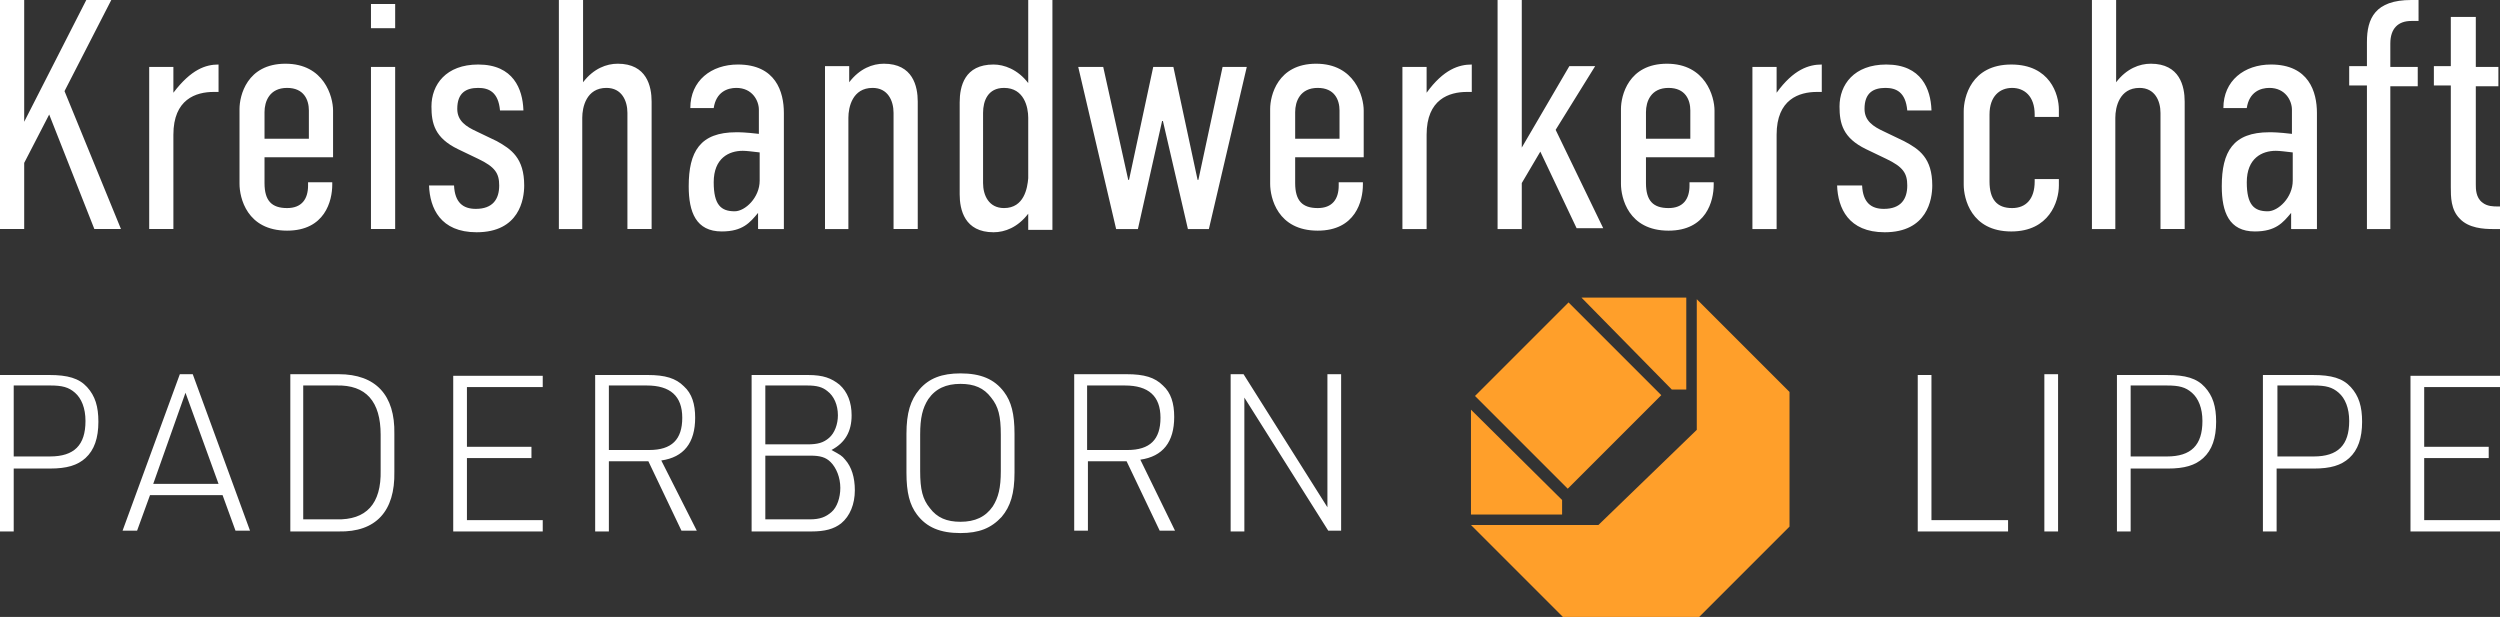
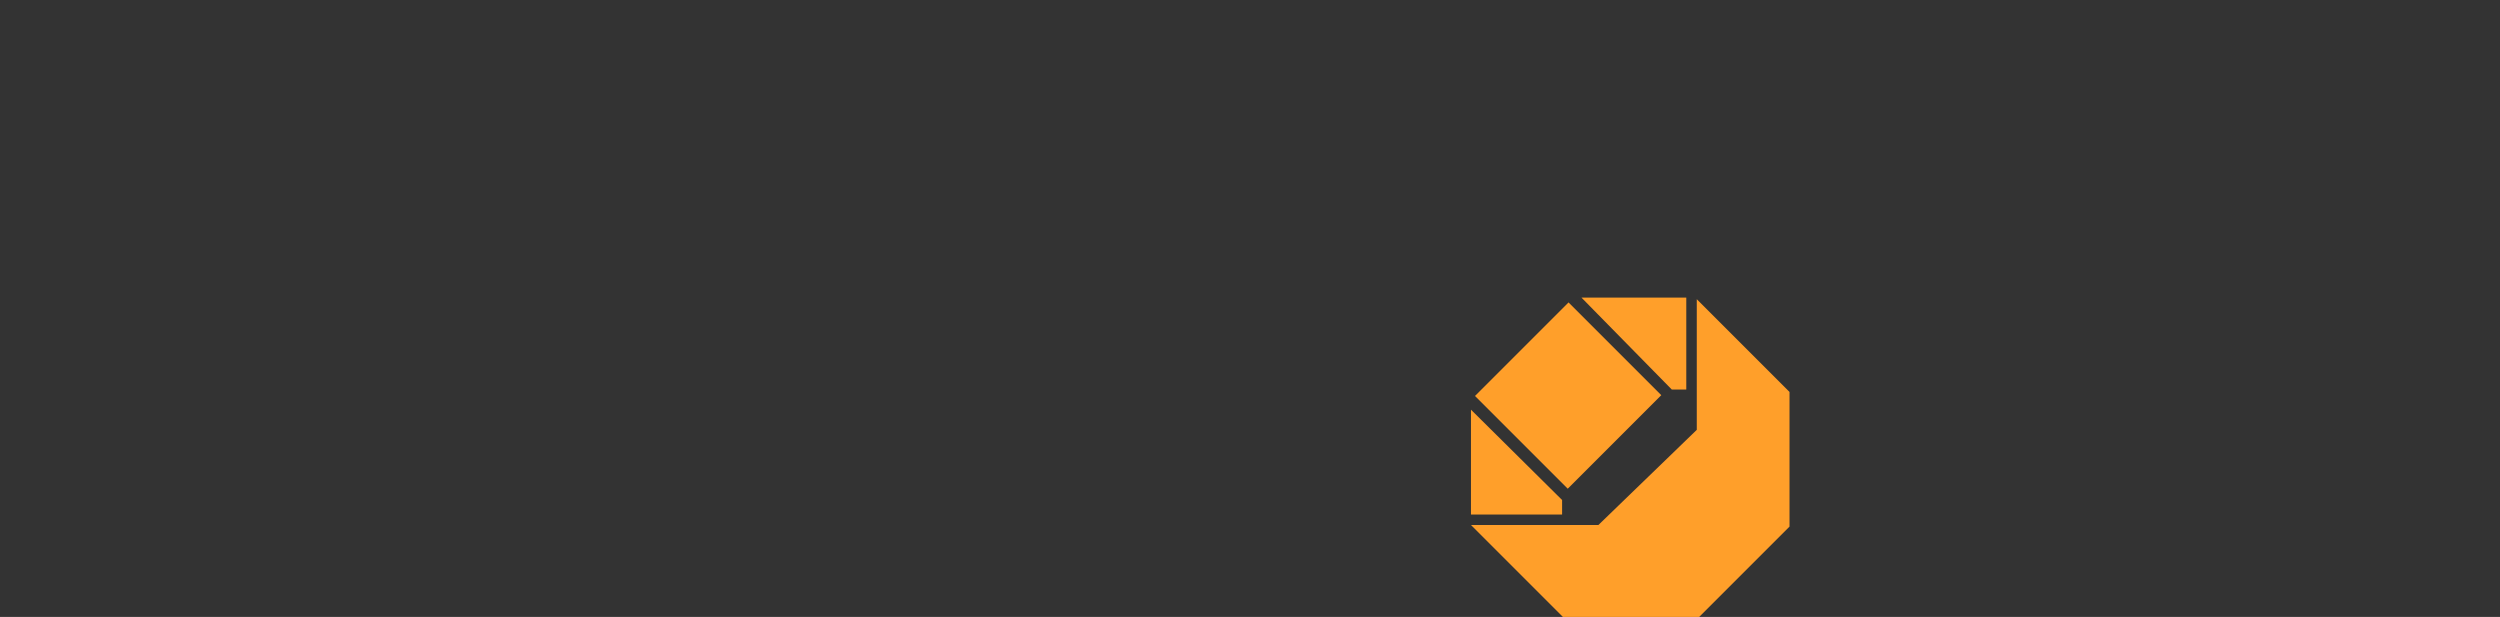
<svg xmlns="http://www.w3.org/2000/svg" width="310" height="76.5" style="enable-background:new 0 0 310 76.5" xml:space="preserve">
  <rect width="100%" height="100%" fill="#333333" stroke="none" />
  <path d="m210.4 37.1 11.5 11.5v16.7l-11.2 11.2h-16.9l-11.4-11.4h15.8l12.2-11.8V37.1zm-27.5 12 11.5 11.5L206 49l-11.5-11.5-11.6 11.6zm-.5 1.7v13h11.3V62l-11.3-11.2zm24.9-2.5h1.8V36.9h-13l11.2 11.4z" style="fill:#ff9f2a" />
-   <path fill="#fff" d="M0 0v28.4h3v-8.2l3.1-6 5.6 14.2H15L8 11.3 13.8 0h-3.1L3 15.1V0H0zm18.5 8.3v20.1h3V16.7c0-4.4 2.8-5.3 5-5.3h.6V8c-1.6 0-3.4.6-5.6 3.5V8.3h-3zM38.2 23c0 1.7-.8 2.8-2.6 2.8-1.9 0-2.8-.9-2.8-3.1v-3.2h8.5v-5.8c0-1.7-1.1-5.8-5.9-5.8-4.8 0-5.7 4-5.7 5.6v9.3c0 1.7.9 5.8 5.9 5.8 4.7 0 5.6-3.7 5.6-5.7v-.3h-3v.4zm-5.4-5.8v-3.3c0-1.3.6-3 2.8-3 2.1 0 2.7 1.5 2.7 2.8v3.5h-5.5zM46 28.4h3V8.3h-3v20.1zm0-24.9h3v-3h-3v3zm18.9 10.1c-.1-2.5-1.2-5.6-5.6-5.6-4 0-5.8 2.5-5.8 5.2 0 2.1.4 3.9 3.3 5.3l2.5 1.2c2.1 1 2.6 1.8 2.6 3.3 0 1.7-.8 2.9-2.9 2.9-1.6 0-2.6-.8-2.7-2.9h-3.1c.1 2.8 1.4 5.8 5.9 5.8 5.3 0 5.9-4.1 5.9-5.8 0-3.4-1.6-4.5-3.4-5.5l-2.5-1.2c-1.3-.6-2.4-1.3-2.4-2.8 0-2 1.1-2.6 2.6-2.6 1.3 0 2.5.5 2.7 2.8h2.9zm4.3 14.8h3V14.6c0-1.3.5-3.7 3-3.7 1.9 0 2.6 1.6 2.6 3.1v14.4h3V12.6c0-1.9-.6-4.7-4.2-4.7-1.4 0-3 .6-4.3 2.3V0h-3v28.4zm25 0h3V14c0-2.6-1-6-5.7-6-3.3 0-5.9 2-5.9 5.4h2.9c.3-2 1.7-2.5 2.8-2.5 2 0 2.8 1.6 2.8 2.7v3c-1.7-.2-2.4-.2-2.8-.2-4.5 0-5.9 2.4-5.9 6.7 0 3.2.9 5.6 4.1 5.6 2.6 0 3.5-1.1 4.5-2.3v2zm0-6c0 2.1-1.8 3.8-3.1 3.8-1.7 0-2.6-.8-2.6-3.6 0-3 1.9-3.9 3.6-3.9.5 0 1.2.1 2.1.2v3.5zm8 6h3V14.6c0-1.3.5-3.7 3-3.7 1.9 0 2.6 1.6 2.6 3.1v14.4h3V12.6c0-1.9-.6-4.7-4.2-4.7-1.4 0-3 .6-4.3 2.3v-2h-3v20.2zM130.5 0h-3v10.3c-1.3-1.7-3-2.3-4.3-2.3-3.6 0-4.2 2.7-4.2 4.7v11.4c0 1.9.6 4.7 4.2 4.7 1.4 0 3-.6 4.3-2.3v2h3V0zm-6 25.8c-1.9 0-2.6-1.6-2.6-3.1V14c0-1.5.6-3.1 2.6-3.1 2.5 0 3 2.4 3 3.7v7.5c-.1 1.2-.5 3.7-3 3.7m9.2-17.5 4.7 20.1h2.7l3-13.4h.1l3.1 13.4h2.6l4.7-20.1h-3l-3 14h-.1l-3-14H143l-3 14h-.1l-3.1-14h-3.1zM166 23c0 1.7-.8 2.8-2.6 2.8-1.9 0-2.8-.9-2.8-3.1v-3.2h8.5v-5.8c0-1.7-1.1-5.8-5.9-5.8-4.8 0-5.7 4-5.7 5.6v9.3c0 1.7.9 5.8 5.9 5.8 4.7 0 5.6-3.7 5.6-5.7v-.3h-3v.4zm-5.4-5.8v-3.3c0-1.3.6-3 2.8-3 2.1 0 2.7 1.5 2.7 2.8v3.5h-5.5zm13.3-8.9v20.1h3V16.7c0-4.4 2.8-5.3 5-5.3h.6V8c-1.6 0-3.5.6-5.6 3.5V8.3h-3zm11.8 20.1h3v-5.7l2.3-3.9 4.5 9.5h3.3l-5.9-12.2 4.9-7.9h-3.2l-5.9 10.1V0h-3v28.4zm23.8-5.4c0 1.7-.8 2.8-2.6 2.8-1.9 0-2.8-.9-2.8-3.1v-3.2h8.5v-5.8c0-1.7-1.1-5.8-5.9-5.8-4.8 0-5.7 4-5.7 5.6v9.3c0 1.7.9 5.8 5.9 5.8 4.7 0 5.6-3.7 5.6-5.7v-.3h-3v.4zm-5.4-5.8v-3.3c0-1.3.6-3 2.8-3 2.1 0 2.7 1.5 2.7 2.8v3.5h-5.5zm13.2-8.9v20.1h3V16.7c0-4.4 2.8-5.3 5-5.3h.6V8c-1.6 0-3.5.6-5.6 3.5V8.3h-3zm22.2 5.3c-.1-2.5-1.2-5.6-5.6-5.6-4 0-5.8 2.5-5.8 5.2 0 2.1.4 3.9 3.3 5.3l2.5 1.2c2.1 1 2.6 1.8 2.6 3.3 0 1.7-.8 2.9-2.9 2.9-1.6 0-2.6-.8-2.7-2.9h-3.1c.1 2.8 1.4 5.8 5.9 5.8 5.3 0 5.9-4.1 5.9-5.8 0-3.4-1.6-4.5-3.5-5.5l-2.5-1.2c-1.3-.6-2.4-1.3-2.4-2.8 0-2 1.1-2.6 2.6-2.6 1.3 0 2.5.5 2.7 2.8h3zm12.8 8.9c0 2.2-1.1 3.3-2.8 3.3-1.9 0-2.8-1.1-2.8-3.3v-8.3c0-2.3 1.3-3.3 2.8-3.3 1.5 0 2.8 1 2.8 3.3v.3h3v-.9c0-1.9-1.1-5.6-5.9-5.6-5 0-5.9 4.1-5.9 5.8v9.1c0 1.7.9 5.8 5.9 5.8 4.7 0 5.9-3.7 5.9-5.7v-.8h-3v.3zm7 5.9h3V14.6c0-1.3.5-3.7 3-3.7 1.9 0 2.6 1.6 2.6 3.1v14.4h3V12.6c0-1.9-.6-4.7-4.2-4.7-1.4 0-3 .6-4.3 2.3V0h-3v28.4zm25 0h3V14c0-2.6-1-6-5.7-6-3.3 0-5.9 2-5.9 5.4h2.9c.3-2 1.7-2.5 2.8-2.5 2 0 2.8 1.6 2.8 2.7v3c-1.7-.2-2.4-.2-2.8-.2-4.5 0-5.9 2.4-5.9 6.7 0 3.2.9 5.6 4.1 5.6 2.6 0 3.5-1.1 4.5-2.3v2zm0-6c0 2.1-1.8 3.8-3.1 3.8-1.7 0-2.6-.8-2.6-3.6 0-3 1.9-3.9 3.6-3.9.5 0 1.2.1 2.1.2v3.5zm9.1 6h3V10.7h3.4V8.3h-3.4V5.4c0-1.9 1-2.8 2.6-2.8h.9V0h-.9c-4.5 0-5.5 2.3-5.5 5.2v3h-2.2v2.4h2.2v17.8zm10.5-26.3v6.1h-2.1v2.4h2.1v12.6c0 1.2 0 2.8 1.1 3.9 1.1 1.2 3 1.3 4.1 1.3h.9v-2.8h-.3c-.5 0-1.3 0-1.9-.5-.8-.6-.8-1.7-.8-2.2V10.7h2.8V8.3H307V2.1h-3.1zM1.7 58.1h4.5c2.1 0 3.4-.4 4.4-1.3 1.1-1 1.6-2.5 1.6-4.5 0-1.9-.4-3.2-1.4-4.3-1-1.1-2.4-1.5-4.7-1.5H0v19.4h1.7v-7.8zm0-1.5v-8.8h4.5c1.5 0 2.3.2 3.1.9.8.7 1.3 1.9 1.3 3.5 0 3-1.4 4.4-4.4 4.4H1.7zm25.9 4.8 1.6 4.4H31l-7.1-19.4h-1.6l-7.1 19.4H17l1.6-4.4h9zm-.5-1.4H19l4-11.3L27.1 60zm8.9 5.9h6c4.6.1 7-2.5 6.9-7.4v-4.7c.1-4.8-2.3-7.4-6.9-7.4h-6v19.5zm1.6-1.5V47.8h4.1c3.7-.1 5.5 2 5.5 6.1v4.4c.1 4.2-1.8 6.2-5.5 6.1h-4.1zm18.6 1.5h11.1v-1.4h-9.4v-7.7h8v-1.4h-8V48h9.4v-1.4H56.2v19.3zm19.3-8.7h4.9l4.1 8.6h1.9L82 57.1c2.8-.4 4.2-2.2 4.2-5.3 0-1.7-.4-3-1.4-3.9-1-1-2.3-1.4-4.5-1.4h-6.5v19.4h1.7v-8.7zm0-1.4v-8h4.7c2.9 0 4.4 1.3 4.4 4s-1.3 4-4.1 4h-5zm17.7 10.1h7.4c1.7 0 2.8-.3 3.7-1 1.1-.9 1.7-2.4 1.7-4.1 0-1.6-.4-2.9-1.2-3.8-.4-.5-.6-.6-1.7-1.2 1.7-.9 2.5-2.3 2.5-4.3 0-1.6-.5-2.9-1.5-3.8-1-.8-2-1.2-3.9-1.2h-7v19.4zm1.7-10.8v-7.3h5.2c1.2 0 1.9.2 2.5.7.8.6 1.3 1.7 1.3 3 0 1.1-.4 2.2-1.1 2.8-.7.6-1.4.8-2.7.8h-5.2zm0 9.3v-7.9h5.6c1.2 0 1.9.2 2.5.8.7.7 1.2 1.9 1.2 3.2 0 1.2-.4 2.4-1.1 3-.7.6-1.4.9-2.7.9h-5.5zm17.5-5.8c0 2.5.4 4 1.3 5.2 1.2 1.6 2.9 2.3 5.4 2.3 2.3 0 3.8-.6 5.1-2 1.1-1.3 1.6-2.9 1.6-5.5v-4.8c0-2.5-.4-4-1.3-5.2-1.2-1.6-2.9-2.3-5.4-2.3-2.3 0-3.9.6-5.1 2-1.1 1.3-1.6 2.9-1.6 5.5v4.8zm11.7-.2c0 2.1-.3 3.3-1 4.4-.9 1.3-2.2 1.9-4 1.9-1.7 0-2.9-.5-3.8-1.7-.9-1.1-1.2-2.3-1.2-4.6v-4.5c0-2.1.3-3.3 1-4.4.9-1.3 2.2-1.9 4-1.9 1.7 0 2.9.5 3.8 1.7.9 1.1 1.2 2.3 1.2 4.6v4.5zm10.8-1.2h4.8l4.1 8.6h1.9l-4.3-8.8c2.8-.4 4.2-2.2 4.2-5.3 0-1.7-.4-3-1.4-3.9-1-1-2.3-1.4-4.5-1.4h-6.5v19.4h1.7v-8.6zm-.1-1.4v-8h4.7c2.9 0 4.4 1.3 4.4 4s-1.3 4-4.1 4h-5zm17.8 10.1h1.7V49.3l10.4 16.5h1.6V46.4h-1.7v16.5l-10.4-16.5h-1.6v19.5zm85.2 0H249v-1.4h-9.5v-18h-1.7v19.4zm15.7 0h1.7V46.4h-1.7v19.5zm10.8-7.8h4.5c2.1 0 3.4-.4 4.4-1.3 1.1-1 1.6-2.5 1.6-4.5 0-1.9-.4-3.2-1.4-4.3-1-1.1-2.4-1.5-4.7-1.5h-6.2v19.4h1.7v-7.8zm-.1-1.5v-8.8h4.5c1.5 0 2.3.2 3.1.9.8.7 1.3 1.9 1.3 3.5 0 3-1.4 4.4-4.4 4.4h-4.5zm18.2 1.5h4.5c2.1 0 3.4-.4 4.4-1.3 1.1-1 1.6-2.5 1.6-4.5 0-1.9-.4-3.2-1.4-4.3-1-1.1-2.4-1.5-4.7-1.5h-6.2v19.4h1.7v-7.8zm0-1.5v-8.8h4.5c1.5 0 2.3.2 3.1.9.8.7 1.3 1.9 1.3 3.5 0 3-1.4 4.4-4.4 4.4h-4.5zm16.5 9.3H310v-1.4h-9.4v-7.7h8v-1.4h-8V48h9.4v-1.4h-11.1v19.3z" />
</svg>